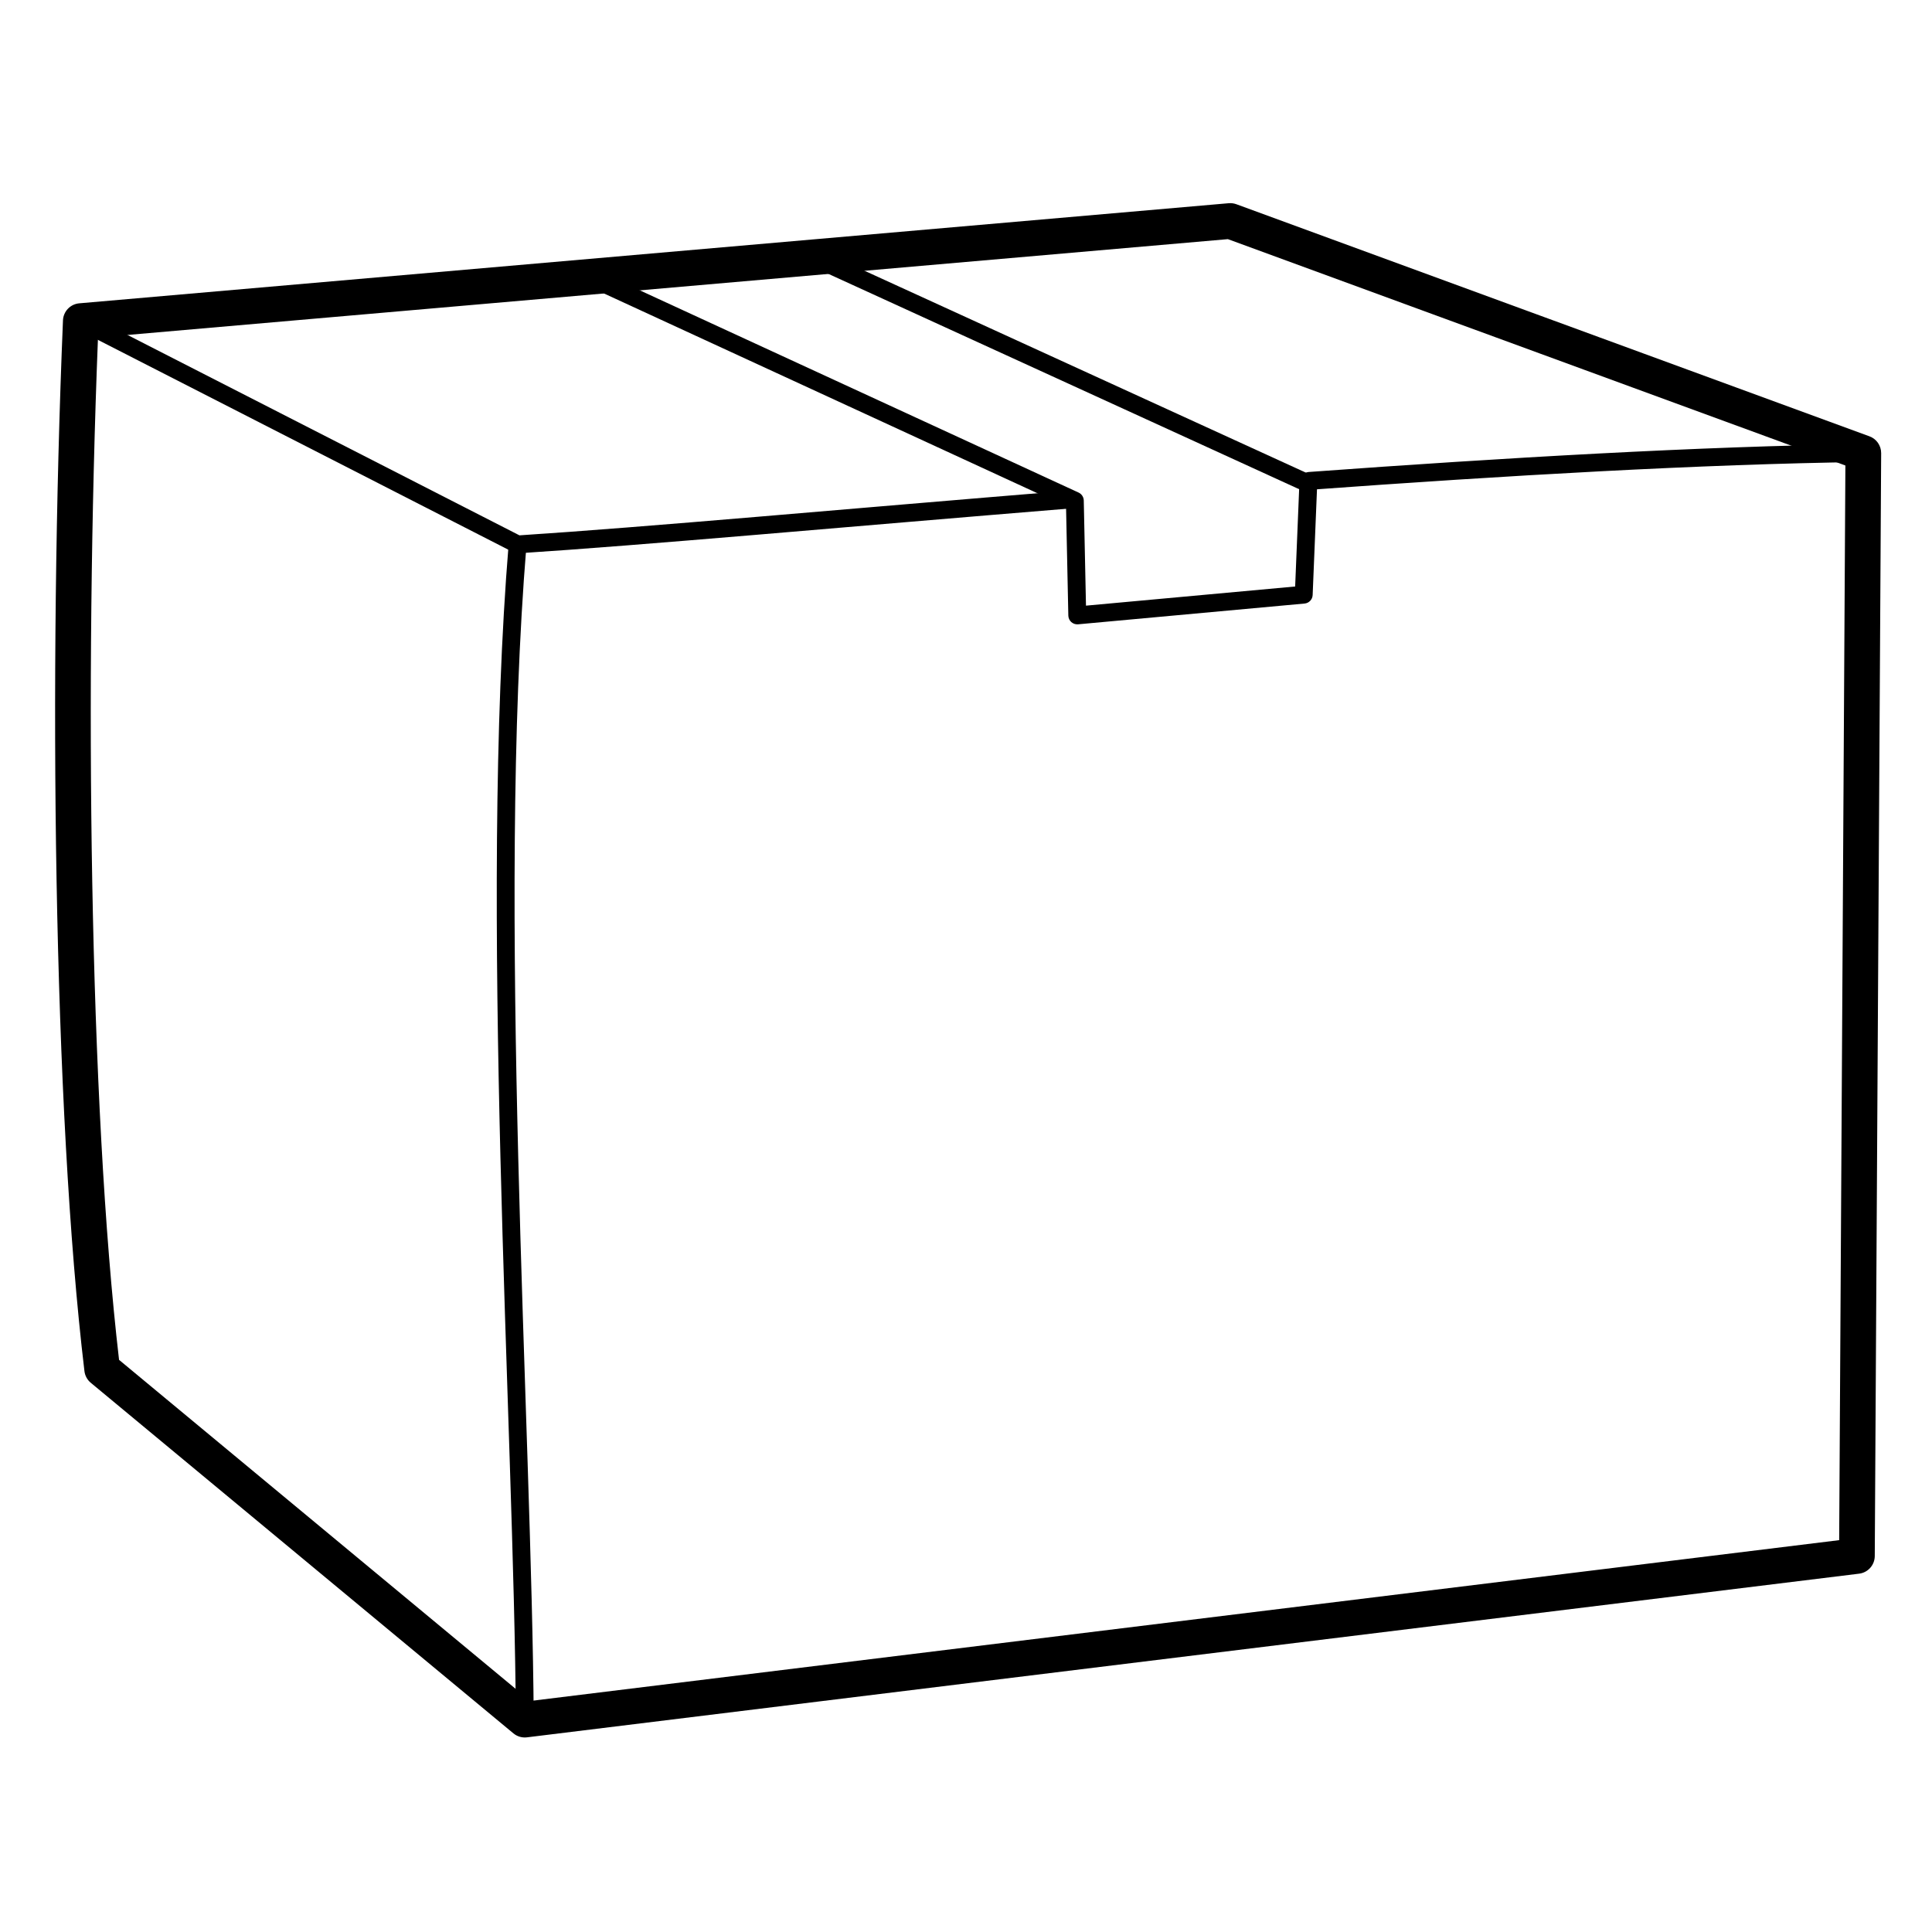
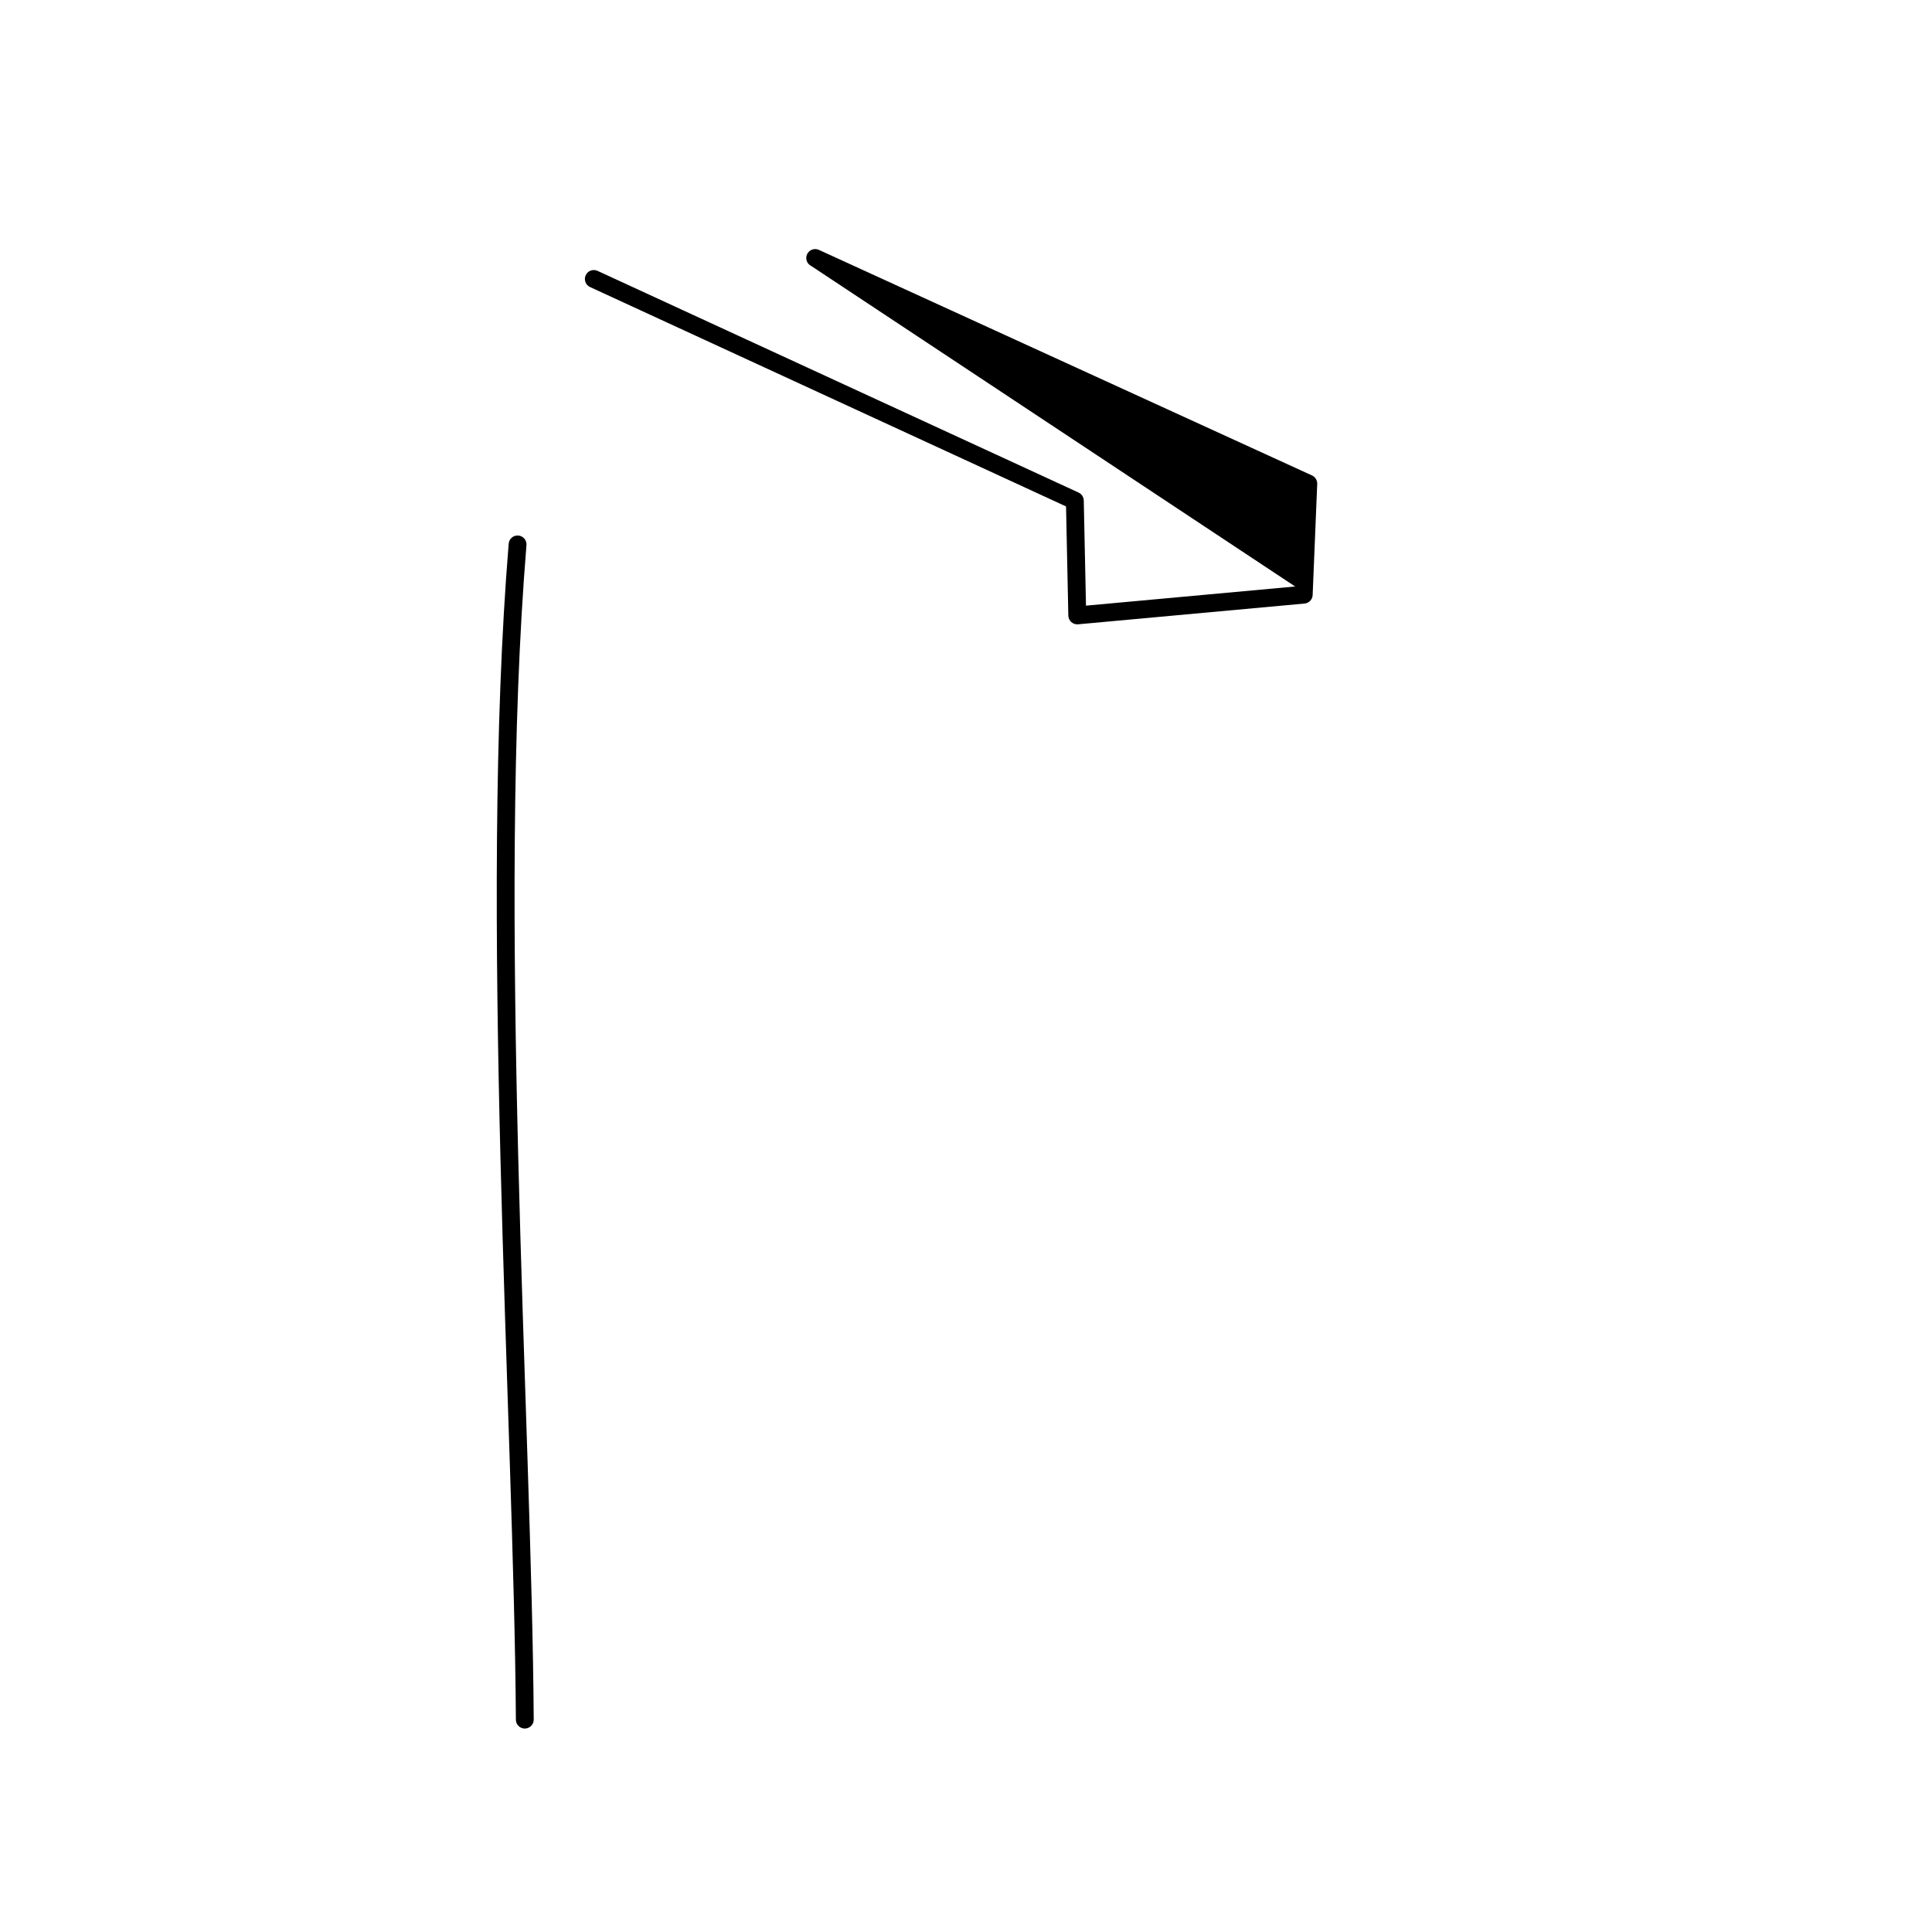
<svg xmlns="http://www.w3.org/2000/svg" width="1080" zoomAndPan="magnify" viewBox="0 0 810 810" height="1080" preserveAspectRatio="xMidYMid meet" version="1.0">
-   <path fill="#000000" d="M 33.23 127.168 C 29.48 127.496 26.559 130.555 26.402 134.312 C 20.285 282.109 22.355 465.641 35.402 574.863 C 35.633 576.77 36.582 578.512 38.059 579.738 L 215.25 726.723 C 216.836 728.039 218.895 728.641 220.938 728.387 L 779.43 659.773 C 783.168 659.312 785.98 656.148 786.004 652.387 L 788.684 189.992 C 788.699 186.836 786.734 184.008 783.773 182.926 L 518.375 85.633 C 517.348 85.254 516.246 85.105 515.152 85.199 Z M 41.082 141.508 L 514.793 100.262 L 773.688 195.164 L 771.082 645.715 L 222.312 713.141 L 49.914 570.125 C 37.438 462.797 35.371 285.996 41.082 141.508 Z M 41.082 141.508 " fill-opacity="1" fill-rule="evenodd" />
-   <path fill="#000000" d="M 32.176 137.957 L 215.297 231.578 C 215.891 231.883 216.562 232.023 217.234 231.98 C 269.699 228.605 354.68 220.859 448.371 213.199 C 450.43 213.027 451.961 211.219 451.797 209.156 C 451.633 207.102 449.824 205.562 447.77 205.734 C 354.734 213.348 270.293 221.039 217.785 224.445 L 35.578 131.293 C 33.738 130.352 31.484 131.082 30.543 132.922 C 29.609 134.758 30.34 137.02 32.176 137.957 Z M 32.176 137.957 " fill-opacity="1" fill-rule="evenodd" />
-   <path fill="#000000" d="M 549.172 205.352 C 631.105 199.383 713.285 194.594 781.254 193.691 C 783.309 193.664 784.969 191.969 784.938 189.898 C 784.914 187.836 783.215 186.18 781.148 186.207 C 713.059 187.113 630.723 191.906 548.633 197.887 C 546.574 198.035 545.027 199.828 545.176 201.895 C 545.324 203.949 547.117 205.5 549.172 205.352 Z M 549.172 205.352 " fill-opacity="1" fill-rule="evenodd" />
  <path fill="#000000" d="M 213.27 227.941 C 200.781 379.723 215.523 597.723 216.285 720.984 C 216.293 723.047 217.98 724.715 220.047 724.699 C 222.105 724.688 223.77 723 223.766 720.938 C 223 597.844 208.25 380.133 220.723 228.551 C 220.887 226.496 219.355 224.688 217.297 224.52 C 215.242 224.348 213.434 225.879 213.27 227.941 Z M 213.27 227.941 " fill-opacity="1" fill-rule="evenodd" />
-   <path fill="#000000" d="M 247.398 120.355 L 446.941 212.324 L 447.902 258.094 C 447.926 259.129 448.379 260.117 449.148 260.809 C 449.926 261.496 450.949 261.836 451.984 261.746 L 546.941 253.039 C 548.805 252.871 550.258 251.34 550.336 249.469 L 552.246 202.891 C 552.309 201.375 551.445 199.973 550.062 199.332 L 343.32 104.762 C 341.445 103.902 339.223 104.734 338.363 106.613 C 337.508 108.492 338.336 110.707 340.211 111.574 L 544.672 205.098 L 543 245.891 L 455.301 253.922 L 454.375 209.832 C 454.344 208.398 453.5 207.109 452.199 206.508 L 250.523 113.559 C 248.648 112.695 246.426 113.516 245.562 115.395 C 244.695 117.273 245.52 119.5 247.398 120.355 Z M 247.398 120.355 " fill-opacity="1" fill-rule="evenodd" />
+   <path fill="#000000" d="M 247.398 120.355 L 446.941 212.324 L 447.902 258.094 C 447.926 259.129 448.379 260.117 449.148 260.809 C 449.926 261.496 450.949 261.836 451.984 261.746 L 546.941 253.039 C 548.805 252.871 550.258 251.34 550.336 249.469 L 552.246 202.891 C 552.309 201.375 551.445 199.973 550.062 199.332 L 343.32 104.762 C 341.445 103.902 339.223 104.734 338.363 106.613 C 337.508 108.492 338.336 110.707 340.211 111.574 L 543 245.891 L 455.301 253.922 L 454.375 209.832 C 454.344 208.398 453.5 207.109 452.199 206.508 L 250.523 113.559 C 248.648 112.695 246.426 113.516 245.562 115.395 C 244.695 117.273 245.52 119.5 247.398 120.355 Z M 247.398 120.355 " fill-opacity="1" fill-rule="evenodd" />
</svg>